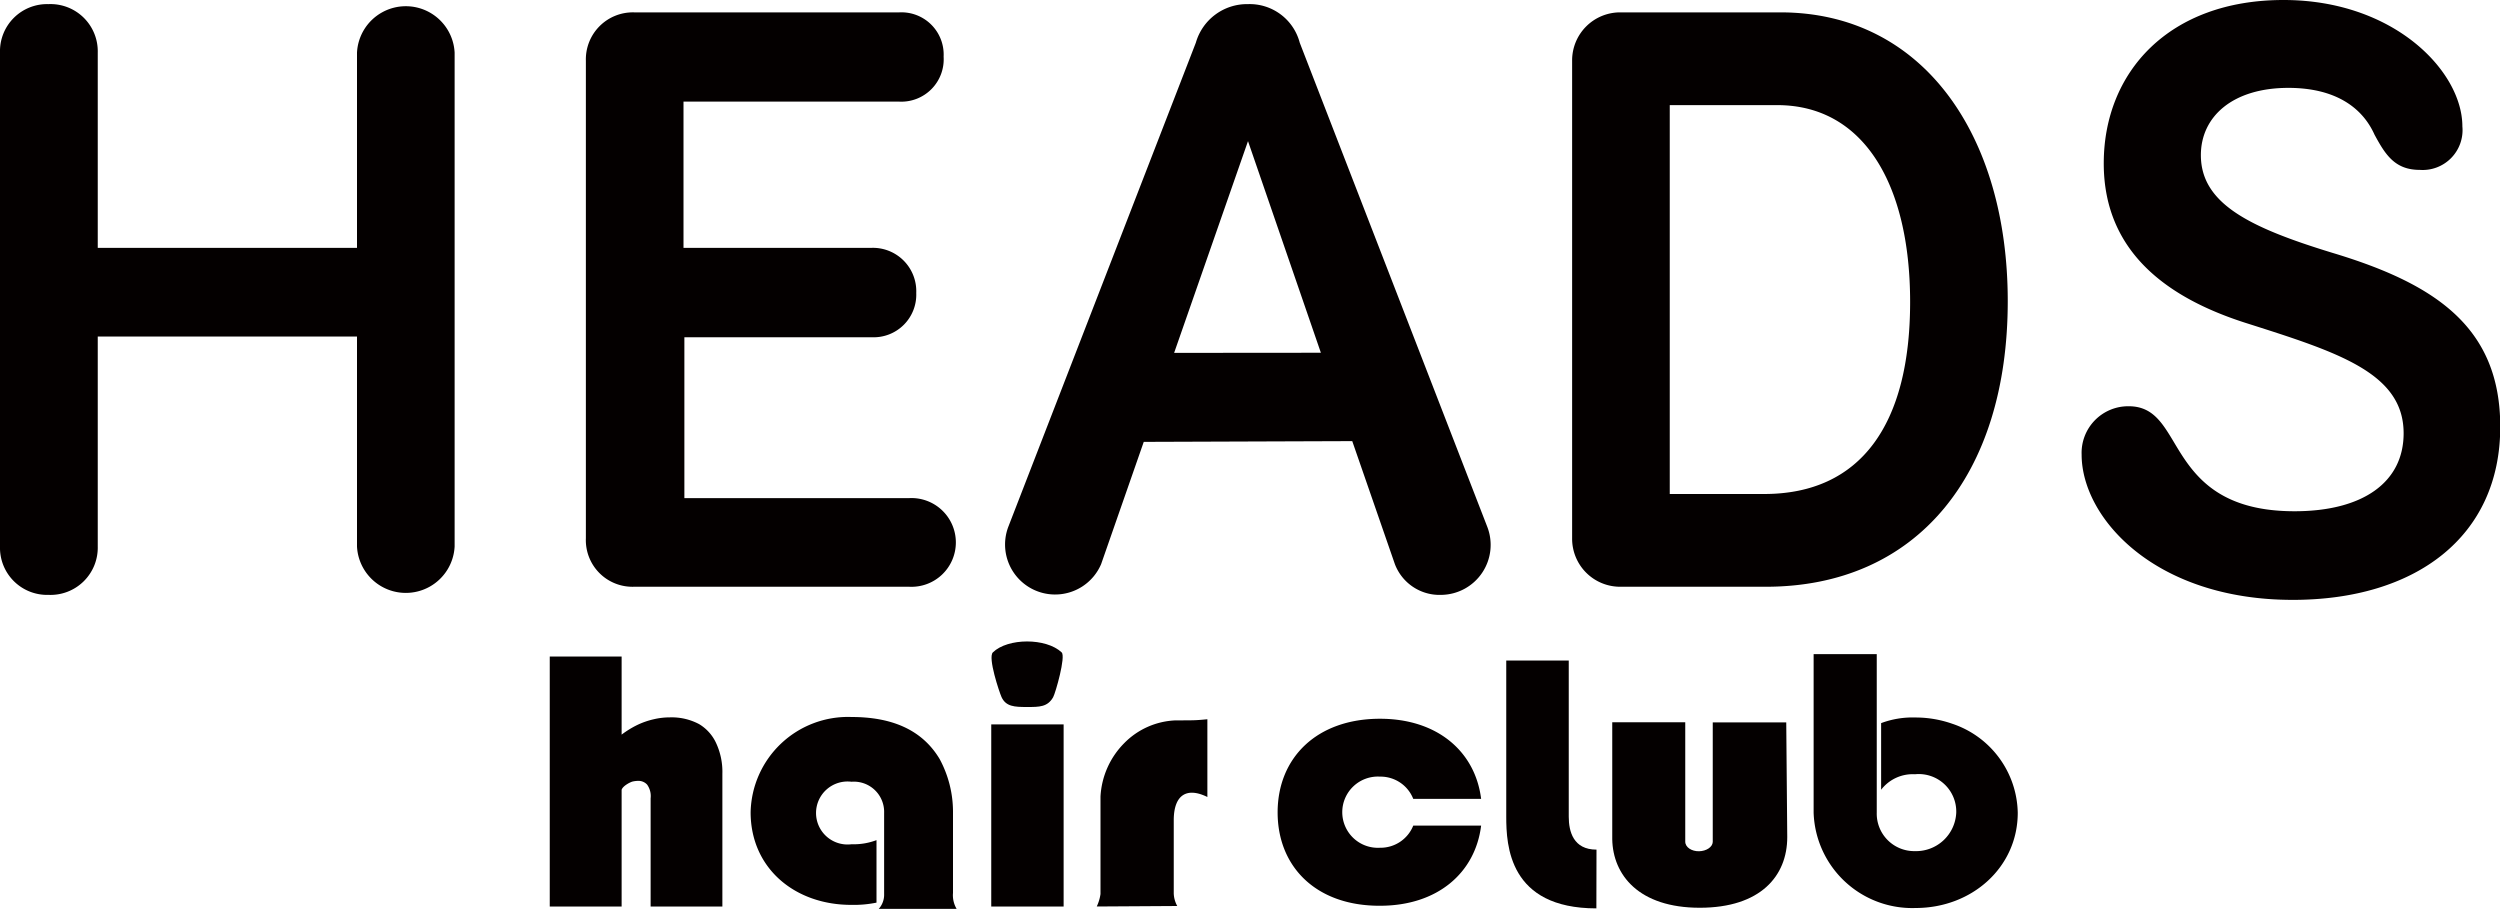
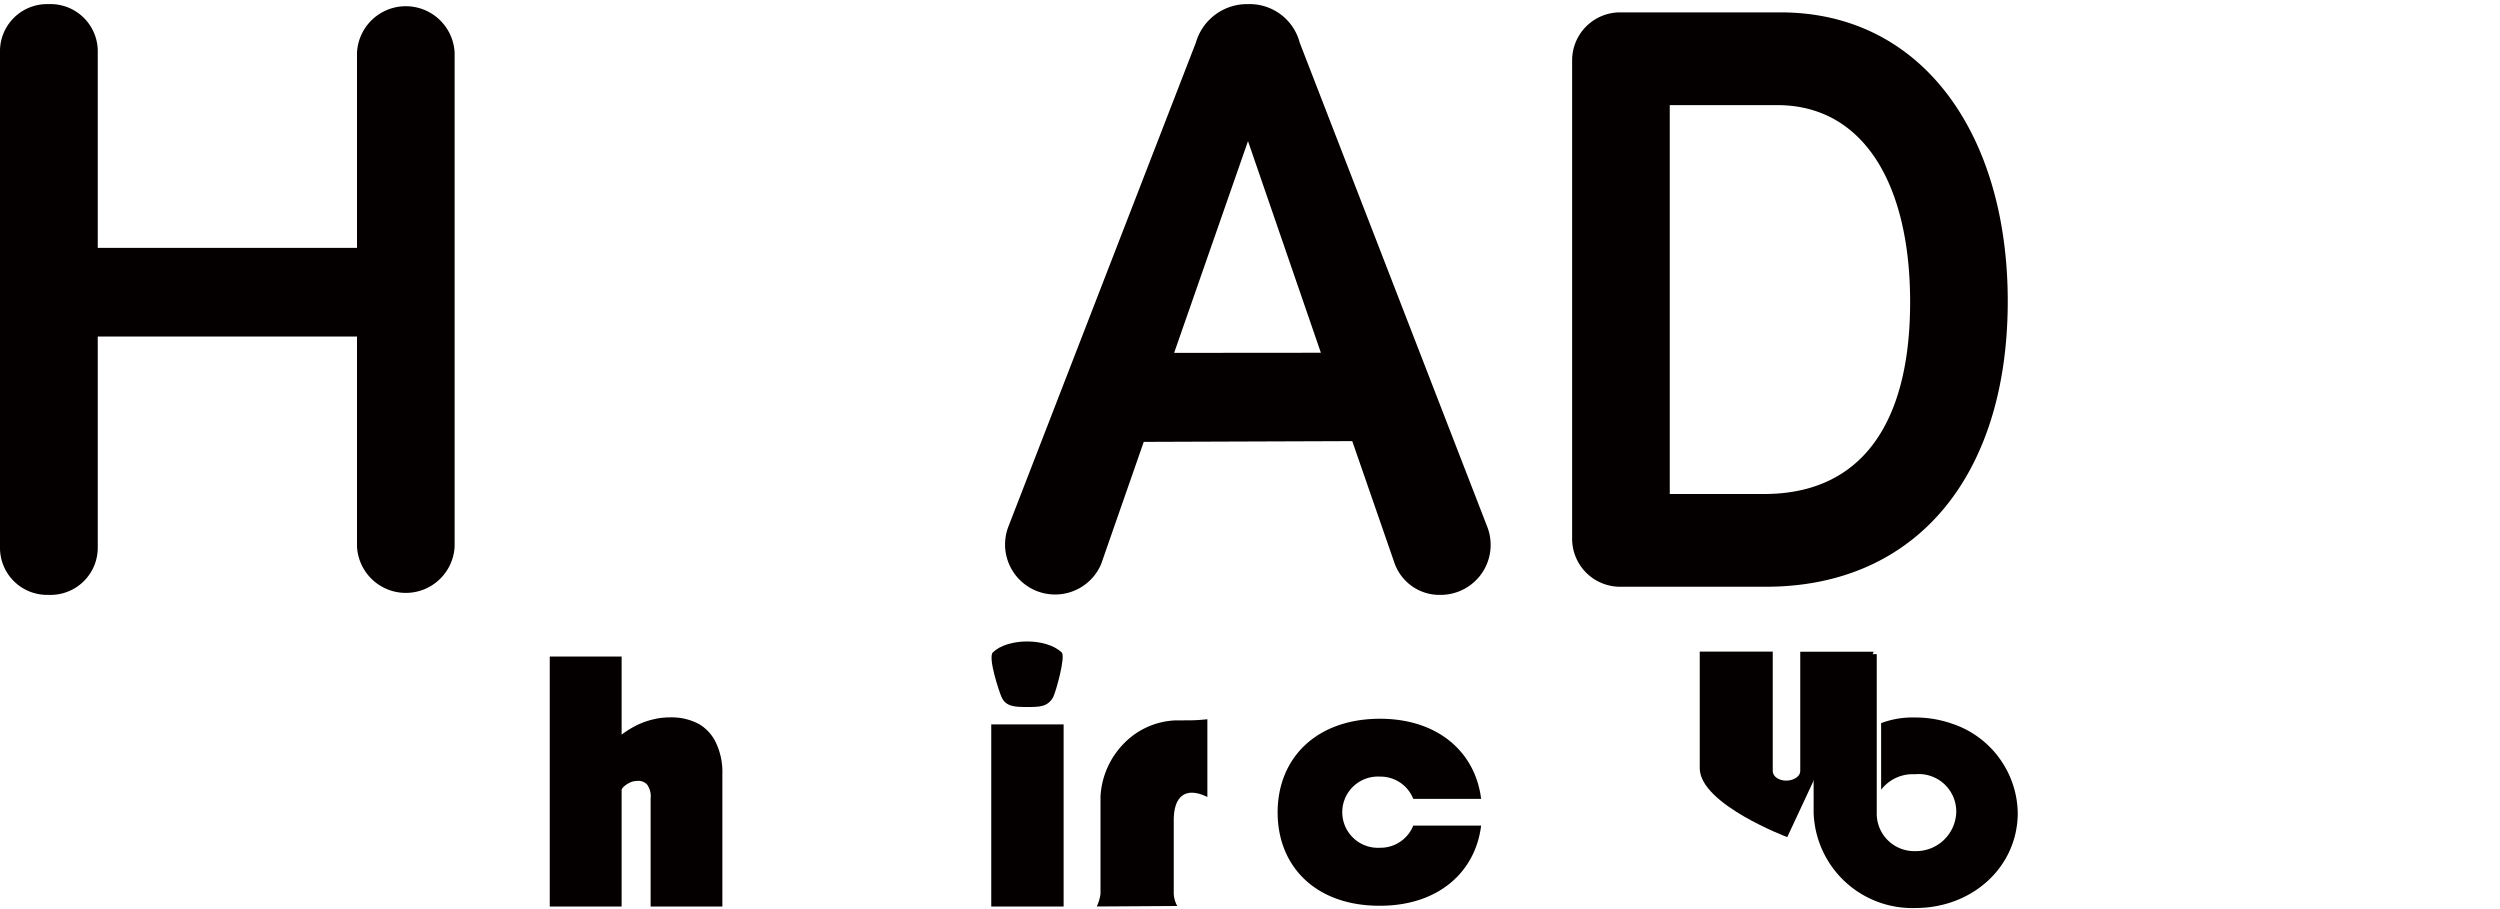
<svg xmlns="http://www.w3.org/2000/svg" id="レイヤー_1" data-name="レイヤー 1" viewBox="0 0 200 72.7">
  <defs>
    <style>.cls-1{fill:#040000;}</style>
  </defs>
  <path class="cls-1" d="M-.3,43.59V4.08A3.77,3.77,0,0,1,3.58.2,3.78,3.78,0,0,1,7.52,4.08V19.7H28.26V4.08a3.91,3.91,0,0,1,7.81,0V43.59a3.91,3.91,0,0,1-7.81,0V26.79H7.52v16.8a3.78,3.78,0,0,1-3.94,3.87A3.77,3.77,0,0,1-.3,43.59Z" transform="translate(0.3 0.13)" />
-   <path class="cls-1" d="M46.57,42.93V4.73A3.76,3.76,0,0,1,50.44.86h21.2A3.38,3.38,0,0,1,75.19,4.4,3.39,3.39,0,0,1,71.64,8H54.38V19.7h15A3.47,3.47,0,0,1,73,23.31a3.41,3.41,0,0,1-3.55,3.54h-15V39.72H72.43a3.55,3.55,0,1,1,0,7.09h-22A3.73,3.73,0,0,1,46.57,42.93Z" transform="translate(0.3 0.13)" />
  <path class="cls-1" d="M80.37,42l15-38.72A4.26,4.26,0,0,1,99.54.2a4.14,4.14,0,0,1,4.14,3.09l15,38.72A4,4,0,0,1,115,47.46,3.82,3.82,0,0,1,111.29,45l-3.41-9.84-16.68.06L87.79,45a4,4,0,0,1-3.74,2.43A4,4,0,0,1,80.37,42Zm25-13.91L99.54,11.16,93.63,28.1Z" transform="translate(0.3 0.13)" />
  <path class="cls-1" d="M125.47,42.93V4.73A3.84,3.84,0,0,1,129.34.86h12.8c11.42,0,18.18,9.85,18.18,23.1,0,13.92-7.28,22.85-19.36,22.85H129.34A3.84,3.84,0,0,1,125.47,42.93Zm15.36-3.54c7.74,0,11.68-5.58,11.68-15.36,0-9.45-3.74-15.75-10.63-15.75h-8.6V39.39Z" transform="translate(0.3 0.13)" />
-   <path class="cls-1" d="M166.23,36.24A3.73,3.73,0,0,1,170,32.37c1.84,0,2.63,1.24,3.54,2.75,1.45,2.43,3.29,5.65,9.72,5.65,5.45,0,8.73-2.3,8.73-6.24,0-4.86-5.32-6.5-12.74-8.86C173.38,23.77,168,20.22,168,12.94S173.19-.13,182.38-.13c8.86,0,14.31,5.72,14.31,10.11a3.19,3.19,0,0,1-3.42,3.48c-2,0-2.76-1.25-3.61-2.82-1-2.23-3.21-3.74-6.89-3.74-4.46,0-7,2.3-7,5.38,0,3.87,3.87,5.78,10.5,7.81,8.33,2.5,13.45,6,13.45,13.92,0,8.79-6.76,13.85-16.6,13.85C172.07,47.86,166.23,41.29,166.23,36.24Z" transform="translate(0.3 0.13)" />
  <path class="cls-1" d="M87.44,72.39a3.46,3.46,0,0,0,.3-1l0-7.8a6.55,6.55,0,0,1,1.88-4.25,6.09,6.09,0,0,1,4.14-1.84c1.5,0,1.58,0,2.53-.09v6.22c-1.62-.8-2.66-.2-2.69,1.78v5.94a2.23,2.23,0,0,0,.28,1Z" transform="translate(0.3 0.13)" />
  <path class="cls-1" d="M43.68,72.39v-20h5.75v6.25a7.6,7.6,0,0,1,1.29-.79A6.3,6.3,0,0,1,52,57.41a5.59,5.59,0,0,1,1.28-.15,4.67,4.67,0,0,1,2.35.54A3.44,3.44,0,0,1,57,59.34a5.46,5.46,0,0,1,.49,2.43V72.39H51.75V63.74a1.58,1.58,0,0,0-.28-1.1.93.93,0,0,0-.71-.3,2,2,0,0,0-.48.06c-.22.07-.75.35-.85.65v9.34Z" transform="translate(0.3 0.13)" />
-   <path class="cls-1" d="M142.68,66.84c0,3.1-2.13,5.65-7,5.65s-6.95-2.62-7-5.48l0-9.36,5.84,0,0,9.55c0,.46.52.78,1.1.77s1.08-.33,1.1-.74l0-9.57h5.88Z" transform="translate(0.3 0.13)" />
+   <path class="cls-1" d="M142.68,66.84s-6.95-2.62-7-5.48l0-9.36,5.84,0,0,9.55c0,.46.52.78,1.1.77s1.08-.33,1.1-.74l0-9.57h5.88Z" transform="translate(0.3 0.13)" />
  <path class="cls-1" d="M80,69.79m-.37-5.51" transform="translate(0.3 0.13)" />
  <path class="cls-1" d="M79.82,55.63c-.17-.38-1.11-3.16-.69-3.57,1.19-1.16,4.26-1.17,5.5,0,.35.31-.49,3.25-.68,3.59-.45.78-1.09.78-2.09.78S80.17,56.4,79.82,55.63ZM79,72.39V57.82h5.79V72.39Z" transform="translate(0.3 0.13)" />
-   <path class="cls-1" d="M127.41,72.54c-7,0-7.21-5.05-7.21-7.33V52.71h5v12.5c0,1.17.36,2.63,2.22,2.63Z" transform="translate(0.3 0.13)" />
-   <path class="cls-1" d="M74.87,60.59c-1.43-2.39-3.9-3.36-7.05-3.36a7.79,7.79,0,0,0-8.07,7.62c0,4.49,3.55,7.42,8.07,7.41a9,9,0,0,0,2-.18v-5a5.15,5.15,0,0,1-2,.33,2.52,2.52,0,1,1,0-5,2.42,2.42,0,0,1,2.61,2.5s0,5.89,0,6.48A1.7,1.7,0,0,1,70,72.58h6.23a2.13,2.13,0,0,1-.29-1.27c0-.67,0-6.53,0-6.53A8.88,8.88,0,0,0,74.87,60.59Z" transform="translate(0.3 0.13)" />
  <path class="cls-1" d="M155.88,57.77a8.85,8.85,0,0,0-2.94-.5,7.16,7.16,0,0,0-2.75.45v5.33a3.19,3.19,0,0,1,2.71-1.24,3,3,0,0,1,3.3,3.07,3.22,3.22,0,0,1-3.3,3.08,3,3,0,0,1-3.06-3.08V52.2h-5.05V64.89a7.89,7.89,0,0,0,8.16,7.62c4.52,0,8.17-3.27,8.17-7.62A7.66,7.66,0,0,0,155.88,57.77Z" transform="translate(0.3 0.13)" />
  <path class="cls-1" d="M101.91,64.86c0-4.36,3.12-7.49,8.19-7.49,4.6,0,7.62,2.63,8.09,6.41h-5.43A2.81,2.81,0,0,0,110.1,62a2.85,2.85,0,1,0,0,5.69,2.82,2.82,0,0,0,2.66-1.77h5.43c-.47,3.78-3.49,6.41-8.09,6.41C105,72.35,101.91,69.22,101.91,64.86Z" transform="translate(0.3 0.13)" />
</svg>